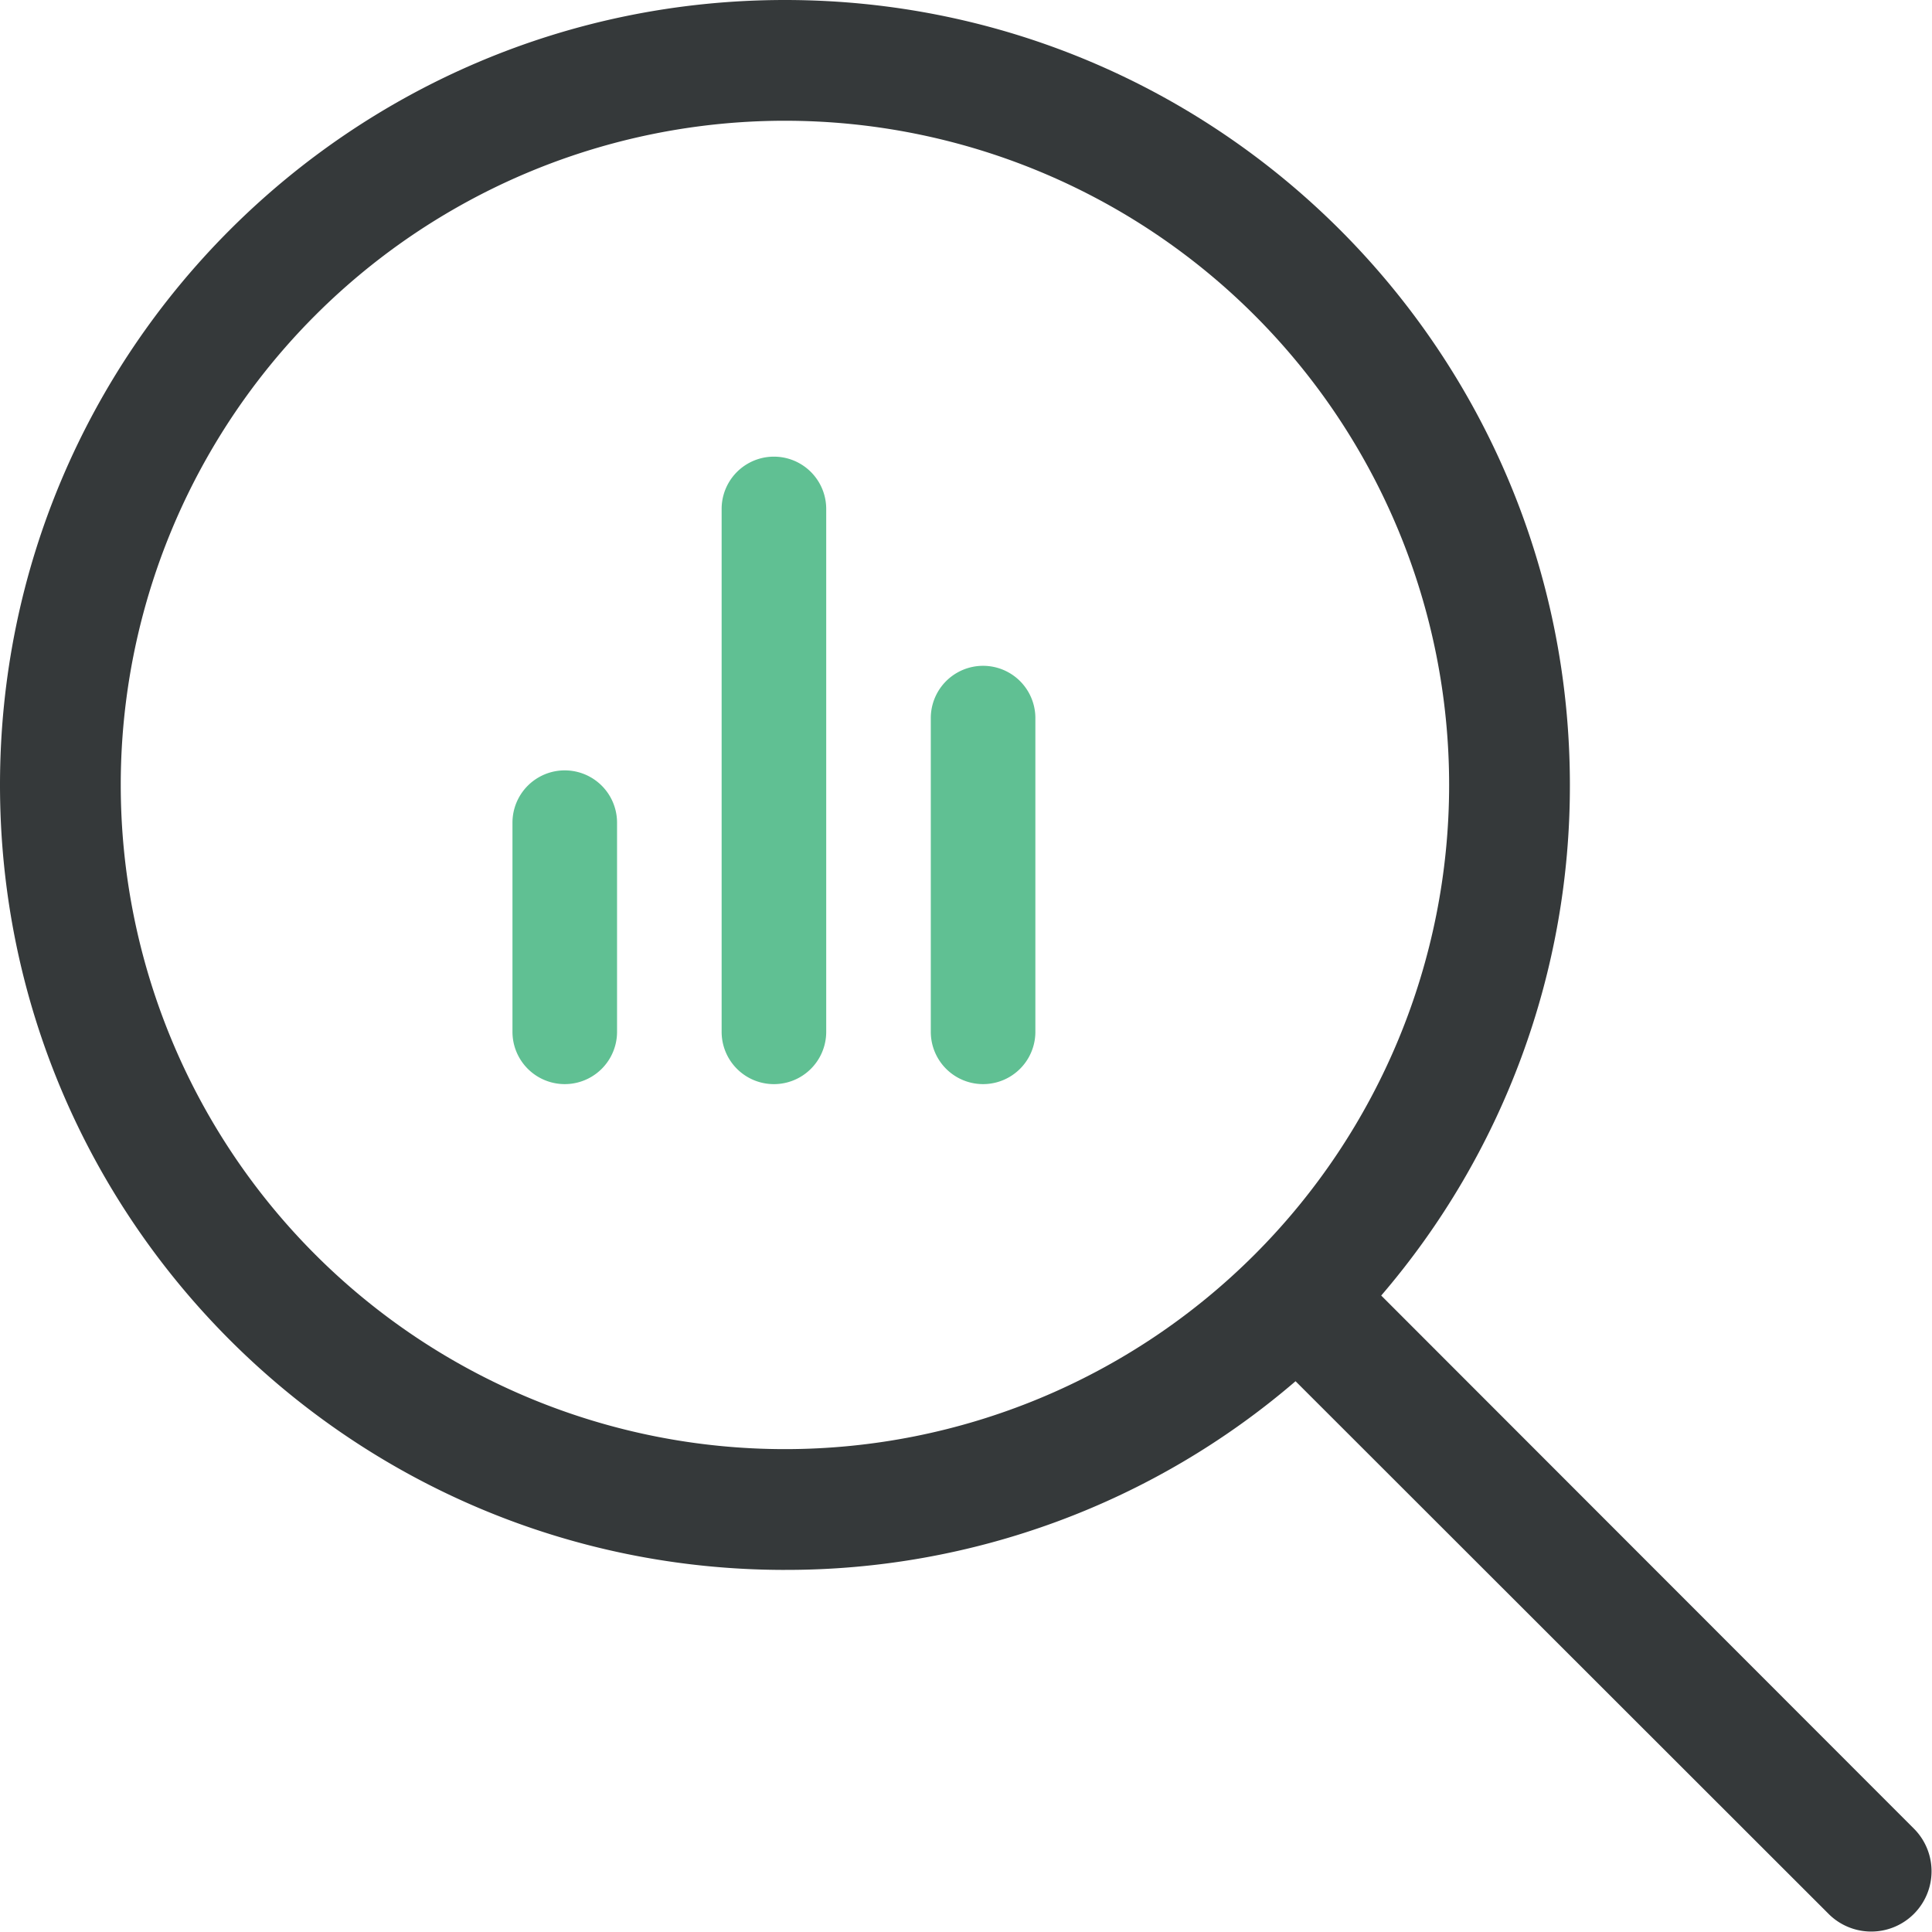
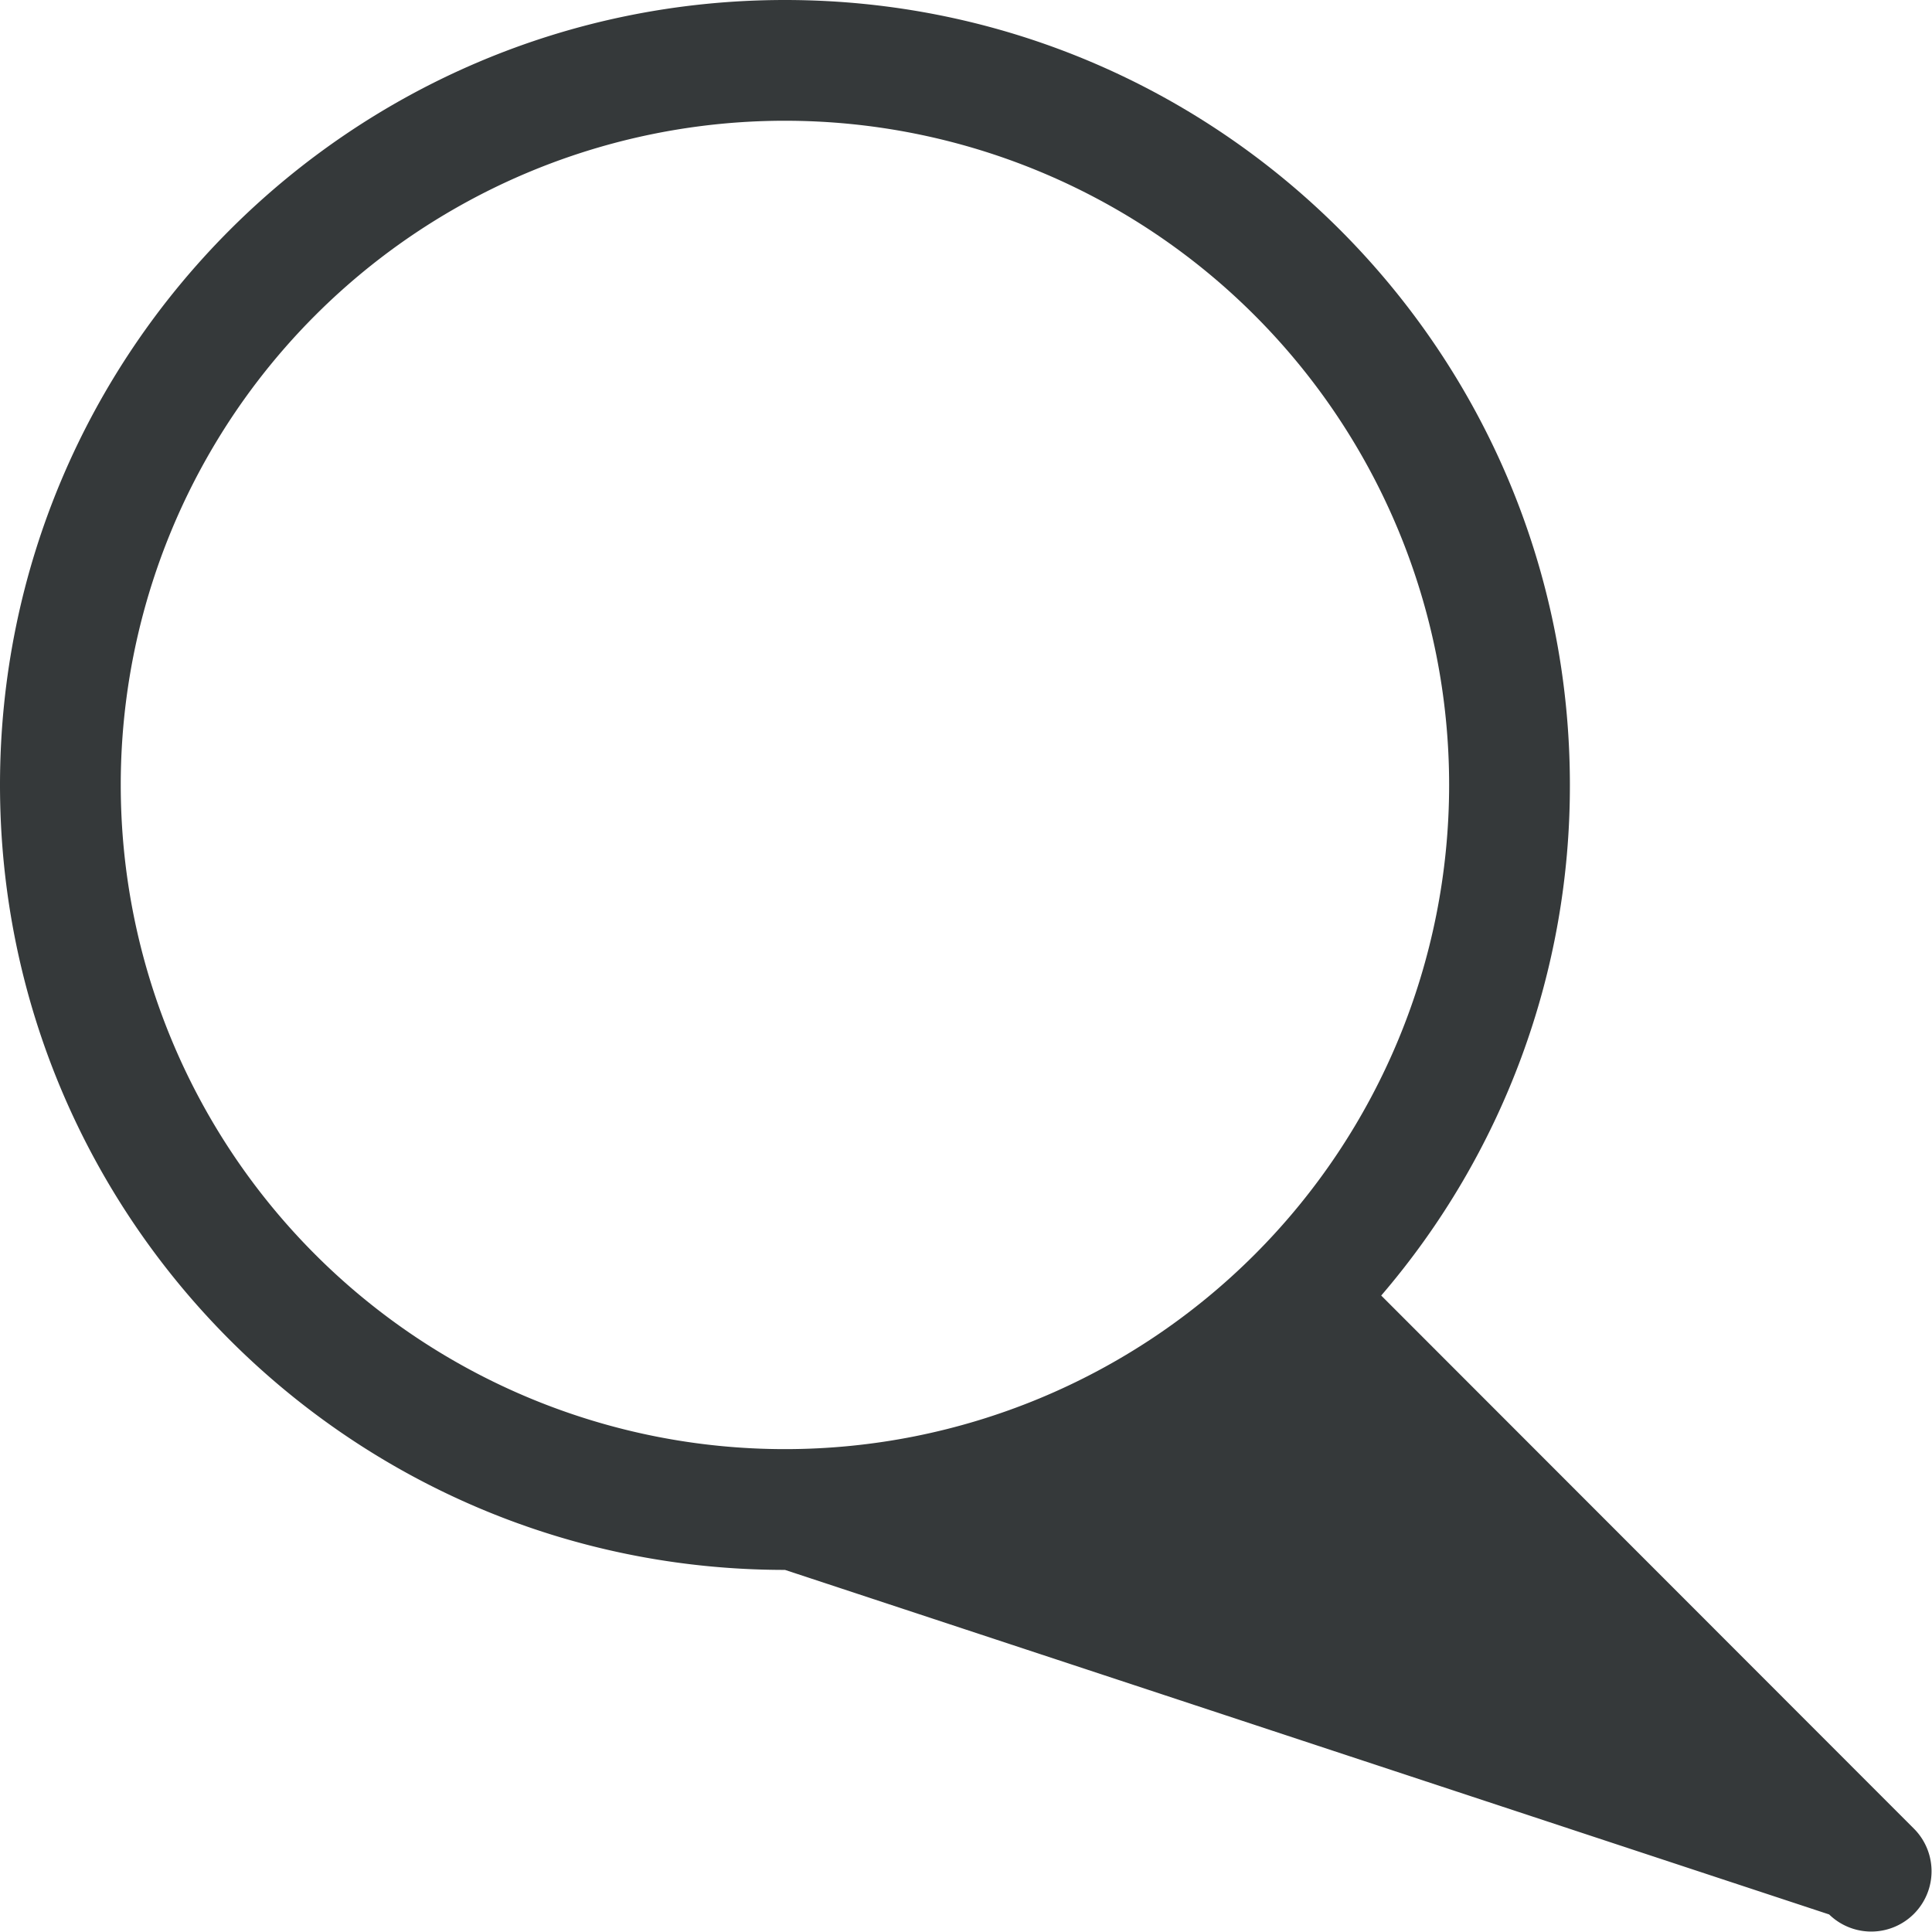
<svg xmlns="http://www.w3.org/2000/svg" width="512" height="512" viewBox="0 0 512 512">
  <defs>
    <clipPath id="clip-Analyse">
      <rect width="512" height="512" />
    </clipPath>
  </defs>
  <g id="Analyse" clip-path="url(#clip-Analyse)">
    <g id="Groupe_31" data-name="Groupe 31" transform="translate(-17.801 -37.302)">
-       <path id="magnifying-glass-chart-light" d="M110.86,194v55.43a13.857,13.857,0,1,0,27.715,0V194a13.857,13.857,0,1,0-27.715,0Zm55.43-83.145V249.435a13.857,13.857,0,1,0,27.715,0V110.86a13.857,13.857,0,0,0-27.715,0Zm55.43,55.43v83.145a13.857,13.857,0,1,0,27.715,0V166.29a13.857,13.857,0,1,0-27.715,0Z" transform="translate(42.751 61.317)" fill="#60c093" />
-       <path id="magnifying-glass-chart-light-2" data-name="magnifying-glass-chart-light" d="M208.02,32A176.017,176.017,0,1,1,32,208.02,176.017,176.017,0,0,1,208.02,32Zm0,384.037a206.863,206.863,0,0,0,135.313-50L484.747,507.35a15.982,15.982,0,0,0,22.6-22.6L366.036,343.333a207.259,207.259,0,0,0,50-135.313C416.041,93.109,322.932,0,208.02,0S0,93.109,0,208.02,93.109,416.041,208.02,416.041Z" transform="translate(17.801 37.302)" fill="#35393a" />
+       <path id="magnifying-glass-chart-light-2" data-name="magnifying-glass-chart-light" d="M208.02,32A176.017,176.017,0,1,1,32,208.02,176.017,176.017,0,0,1,208.02,32Zm0,384.037L484.747,507.35a15.982,15.982,0,0,0,22.6-22.6L366.036,343.333a207.259,207.259,0,0,0,50-135.313C416.041,93.109,322.932,0,208.02,0S0,93.109,0,208.02,93.109,416.041,208.02,416.041Z" transform="translate(17.801 37.302)" fill="#35393a" />
    </g>
  </g>
</svg>